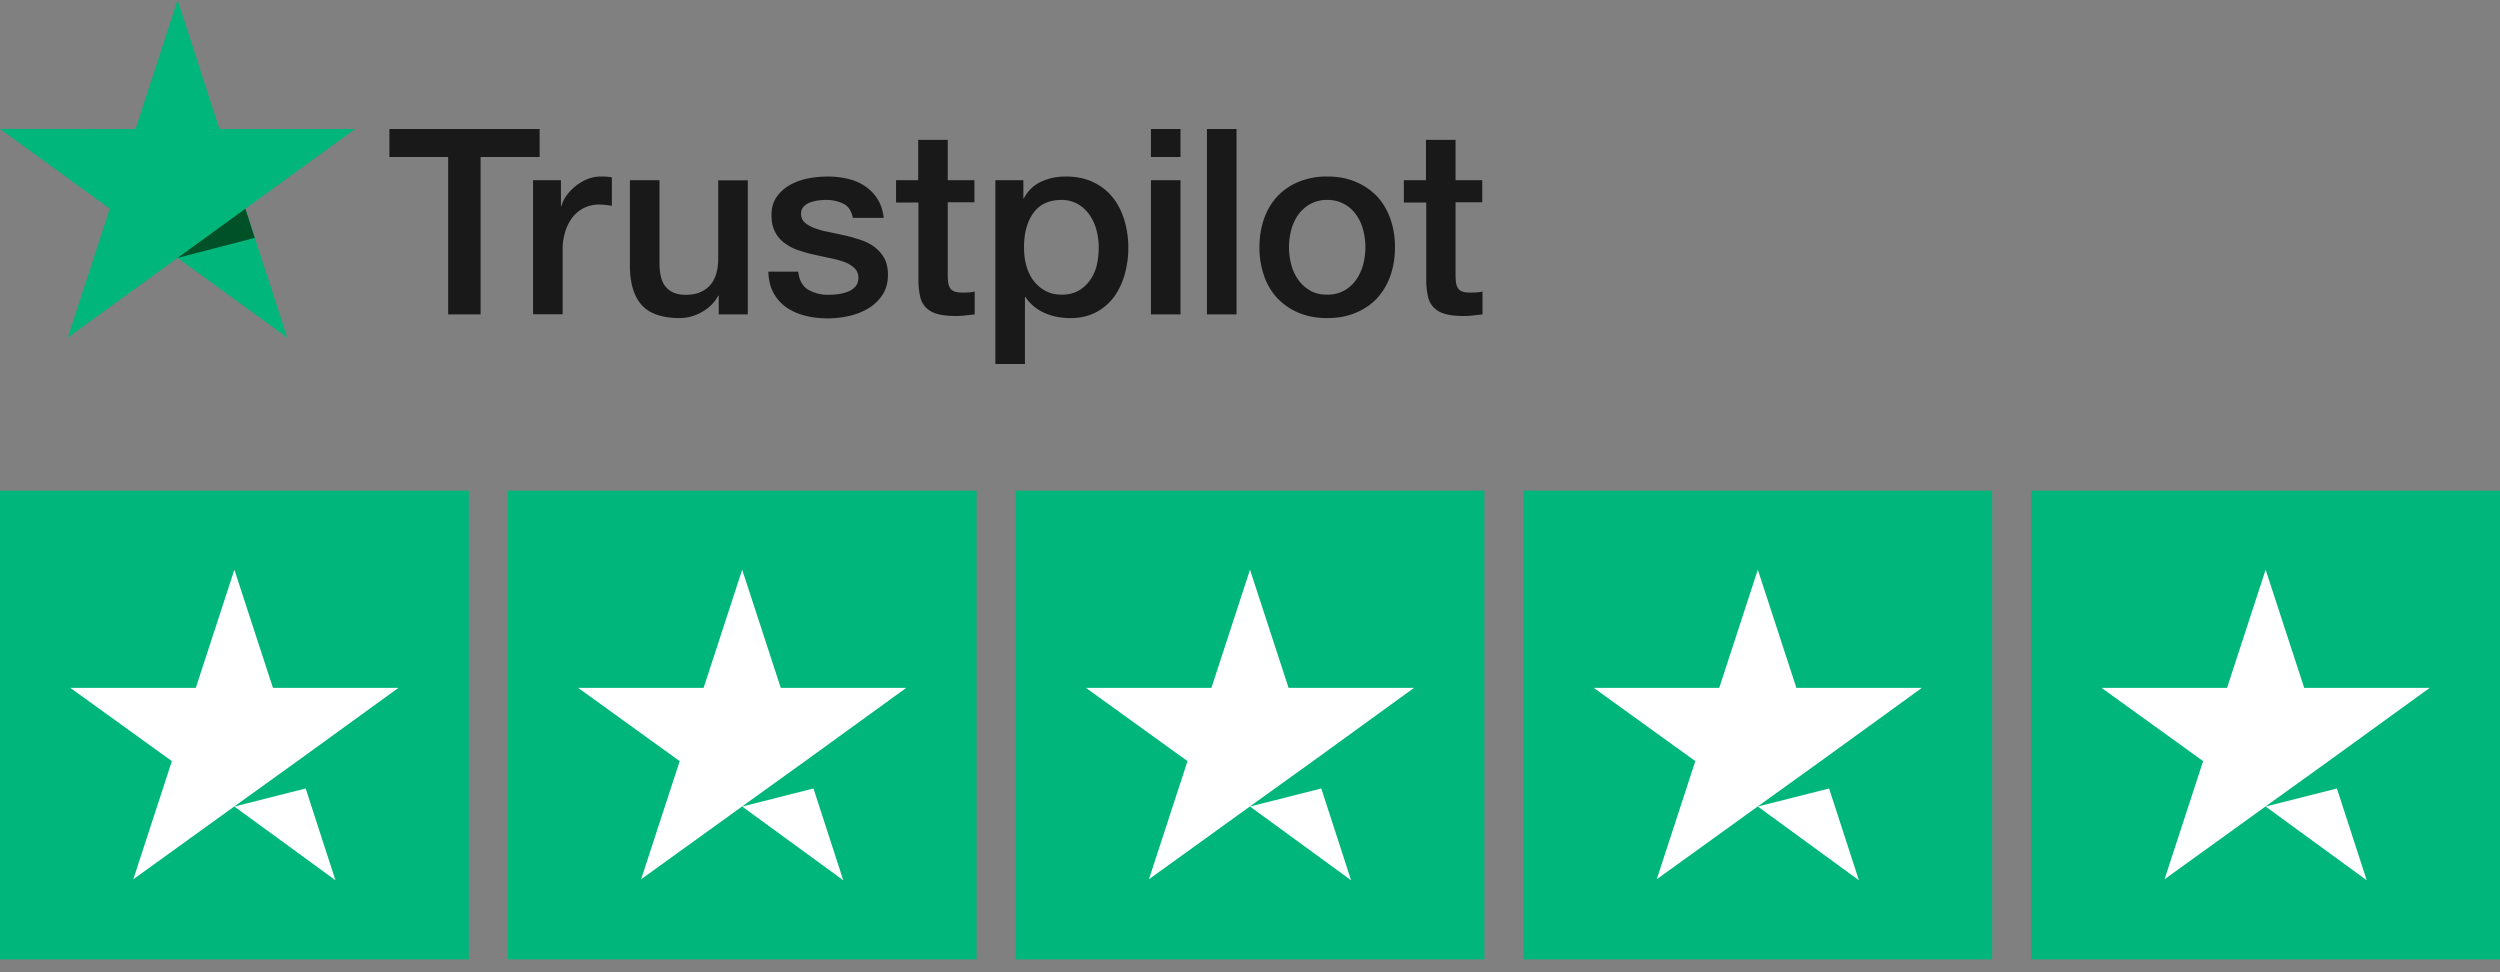
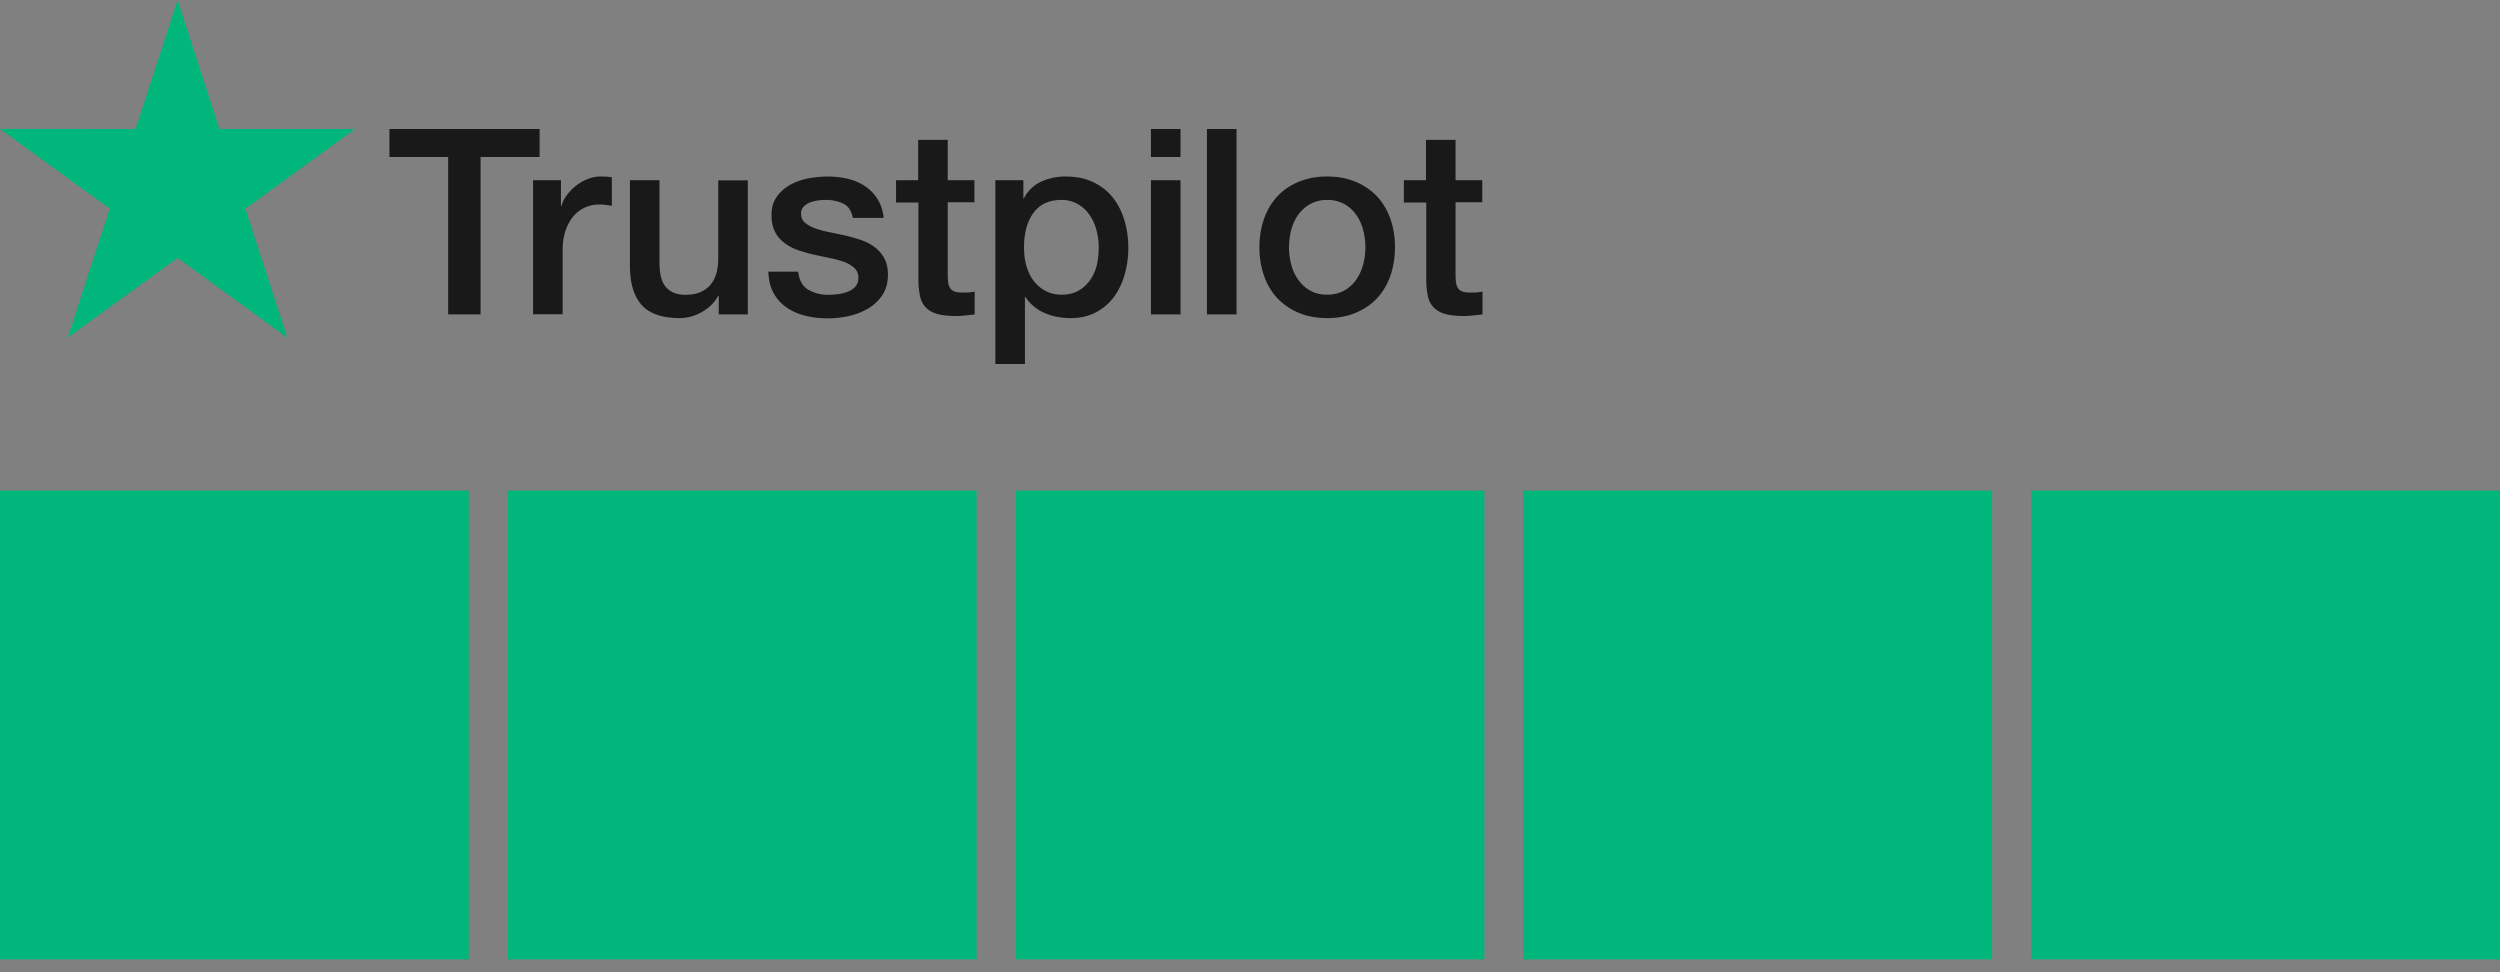
<svg xmlns="http://www.w3.org/2000/svg" width="144" height="56" fill="none">
  <rect width="100%" height="100%" fill="#808080" stroke="none" />
  <path d="M22.437 7.431h8.645v1.613h-3.4v9.067h-1.868V9.044H22.43V7.431h.007zm8.276 2.947h1.597v1.492h.03c.053-.21.151-.414.295-.61a2.817 2.817 0 0 1 1.198-.943c.249-.097.505-.15.761-.15.196 0 .34.008.415.015.075.008.15.023.233.03v1.643a5.405 5.405 0 0 0-.369-.052 3.124 3.124 0 0 0-.37-.023c-.286 0-.557.06-.813.173a1.875 1.875 0 0 0-.663.505c-.189.226-.34.498-.453.83a3.515 3.515 0 0 0-.166 1.137v3.678h-1.703v-7.725h.008zm12.36 7.733H41.4v-1.078h-.03c-.211.392-.52.701-.935.935a2.556 2.556 0 0 1-1.266.354c-1.017 0-1.756-.249-2.208-.754-.452-.505-.678-1.266-.678-2.283v-4.907h1.703v4.74c0 .68.128 1.162.392 1.44.256.28.625.422 1.093.422.361 0 .655-.052.897-.165.24-.113.437-.257.58-.445.15-.18.256-.407.324-.663.068-.257.098-.535.098-.837v-4.484h1.703v7.725zm2.902-2.48c.053.498.241.845.565 1.048a2.28 2.28 0 0 0 1.184.302c.158 0 .339-.016.542-.038.204-.023.4-.076.573-.143a1.1 1.1 0 0 0 .445-.31c.113-.135.165-.308.158-.527a.728.728 0 0 0-.241-.535 1.696 1.696 0 0 0-.573-.34 5.734 5.734 0 0 0-.799-.218c-.301-.06-.603-.128-.912-.196a8.674 8.674 0 0 1-.92-.256 2.809 2.809 0 0 1-.79-.407 1.79 1.79 0 0 1-.559-.648c-.143-.264-.21-.588-.21-.98 0-.422.105-.769.308-1.055a2.34 2.34 0 0 1 .777-.686 3.596 3.596 0 0 1 1.047-.37 6.372 6.372 0 0 1 1.1-.105c.4 0 .785.045 1.146.128.362.083.694.219.988.415.294.188.535.437.73.738.197.302.317.671.37 1.1h-1.779c-.083-.406-.263-.685-.557-.82a2.284 2.284 0 0 0-1.01-.212c-.12 0-.264.008-.43.03-.166.023-.316.06-.467.114a1.012 1.012 0 0 0-.37.24.583.583 0 0 0-.15.415c0 .211.075.377.218.505.143.128.332.234.566.324.233.083.497.159.799.219.301.06.61.128.927.196.308.068.61.158.911.256.302.098.566.234.8.407.233.173.421.384.565.64.143.257.218.581.218.958 0 .46-.105.844-.316 1.168-.211.317-.483.58-.814.776a3.828 3.828 0 0 1-1.116.438c-.407.09-.814.135-1.213.135-.49 0-.942-.053-1.357-.166a3.3 3.3 0 0 1-1.078-.497 2.466 2.466 0 0 1-.716-.837c-.173-.331-.263-.73-.278-1.19h1.718v-.016zm5.622-5.253h1.29V8.057h1.703v2.321h1.537v1.274H54.59v4.13c0 .181.007.332.022.467a.861.861 0 0 0 .106.332c.052.09.135.158.248.204.114.045.257.067.453.067.12 0 .24 0 .361-.007a2.04 2.04 0 0 0 .362-.053v1.319c-.188.023-.377.038-.55.06-.18.023-.362.03-.55.03-.452 0-.814-.045-1.086-.128a1.408 1.408 0 0 1-.64-.377 1.308 1.308 0 0 1-.317-.618 4.648 4.648 0 0 1-.098-.851v-4.56h-1.289v-1.289h-.015zm5.736 0h1.613v1.048h.03a2.104 2.104 0 0 1 1.002-.965c.43-.196.89-.294 1.395-.294.61 0 1.138.106 1.59.324.452.211.83.505 1.13.882.302.377.52.814.671 1.312a5.48 5.48 0 0 1 .227 1.597 5.55 5.55 0 0 1-.204 1.508c-.136.49-.34.92-.61 1.296a3.02 3.02 0 0 1-1.04.897c-.423.226-.913.34-1.485.34-.25 0-.498-.024-.746-.069a3.282 3.282 0 0 1-.716-.218 2.585 2.585 0 0 1-.634-.385 2.388 2.388 0 0 1-.49-.542h-.03v3.858h-1.703V10.379zm5.954 3.874c0-.347-.045-.686-.136-1.017a2.744 2.744 0 0 0-.407-.875 2.073 2.073 0 0 0-.67-.61 1.88 1.88 0 0 0-.927-.234c-.716 0-1.259.249-1.62.746-.363.498-.543 1.161-.543 1.99 0 .392.045.754.143 1.085.098.332.233.619.43.86.188.24.414.43.678.565.264.143.572.211.92.211.391 0 .715-.083.986-.241.272-.159.49-.37.664-.618.173-.257.301-.543.377-.867a4.84 4.84 0 0 0 .105-.995zm3.007-6.82h1.704v1.612h-1.704V7.431zm0 2.946h1.704v7.733h-1.704v-7.733zm3.226-2.947h1.704v10.68H69.52V7.431zm6.927 10.891c-.618 0-1.169-.105-1.651-.309a3.643 3.643 0 0 1-1.229-.844 3.674 3.674 0 0 1-.76-1.289 4.976 4.976 0 0 1-.264-1.643c0-.588.09-1.13.263-1.628.174-.497.43-.927.761-1.289a3.47 3.47 0 0 1 1.229-.844 4.217 4.217 0 0 1 1.65-.309c.619 0 1.169.106 1.651.31.483.203.89.49 1.229.843.331.362.588.792.76 1.29.174.497.265 1.04.265 1.627 0 .595-.09 1.146-.264 1.643-.174.498-.43.927-.761 1.289-.332.362-.746.64-1.229.844-.482.204-1.032.31-1.65.31zm0-1.349c.376 0 .708-.083.987-.241a2.1 2.1 0 0 0 .686-.626c.18-.256.309-.55.4-.874.082-.324.127-.656.127-.995a4.02 4.02 0 0 0-.128-.987 2.579 2.579 0 0 0-.4-.874 1.976 1.976 0 0 0-1.673-.86 1.98 1.98 0 0 0-.987.241c-.279.159-.505.37-.686.619-.18.256-.309.542-.4.874a4.034 4.034 0 0 0-.127.987c0 .34.045.67.128.995.083.324.219.618.4.874a2.1 2.1 0 0 0 .685.626c.28.166.61.241.988.241zm4.401-6.595h1.289V8.057h1.703v2.321h1.538v1.274H83.84v4.13c0 .181.008.332.023.467a.858.858 0 0 0 .105.332.49.49 0 0 0 .25.204c.112.045.255.067.451.067.12 0 .242 0 .362-.007.12-.008.241-.023.362-.053v1.319c-.189.023-.377.038-.55.06-.181.023-.362.03-.55.03-.453 0-.815-.045-1.086-.128a1.409 1.409 0 0 1-.64-.377 1.308 1.308 0 0 1-.317-.618 4.64 4.64 0 0 1-.098-.851v-4.56h-1.289v-1.289h-.015z" fill="#191919" />
  <path d="M20.448 7.431h-7.809L10.228 0l-2.42 7.431L0 7.424l6.323 4.597-2.419 7.424 6.324-4.59 6.316 4.59-2.412-7.424 6.316-4.59z" fill="#00B67A" />
-   <path d="m14.674 13.702-.542-1.68-3.905 2.833 4.447-1.153z" fill="#005128" />
  <g>
    <path d="M27 28.259H0v27h27v-27zm29.25 0h-27v27h27v-27zm29.25 0h-27v27h27v-27zm29.25 0h-27v27h27v-27zm29.25 0h-27v27h27v-27z" fill="#00B67A" />
-     <path d="m13.5 46.456 4.106-1.04 1.716 5.287-5.822-4.247zm9.45-6.835h-7.228L13.5 32.815l-2.222 6.806H4.05l5.85 4.22-2.222 6.805 5.85-4.218 3.6-2.588 5.822-4.219zm19.8 6.835 4.106-1.04 1.716 5.287-5.822-4.247zm9.45-6.835h-7.228l-2.222-6.806-2.222 6.806H33.3l5.85 4.22-2.222 6.805 5.85-4.218 3.6-2.588 5.822-4.219zM72 46.456l4.106-1.04 1.716 5.287L72 46.456zm9.45-6.835h-7.228L72 32.815l-2.222 6.806H62.55l5.85 4.22-2.222 6.805 5.85-4.218 3.6-2.588 5.822-4.219zm19.8 6.835 4.106-1.04 1.716 5.287-5.822-4.247zm9.45-6.835h-7.228l-2.222-6.806-2.222 6.806H91.8l5.85 4.22-2.222 6.805 5.85-4.218 3.6-2.588 5.822-4.219zm19.8 6.835 4.106-1.04 1.716 5.287-5.822-4.247zm9.45-6.835h-7.228l-2.222-6.806-2.222 6.806h-7.228l5.85 4.22-2.222 6.805 5.85-4.218 3.6-2.588 5.822-4.219z" fill="#fff" />
  </g>
</svg>